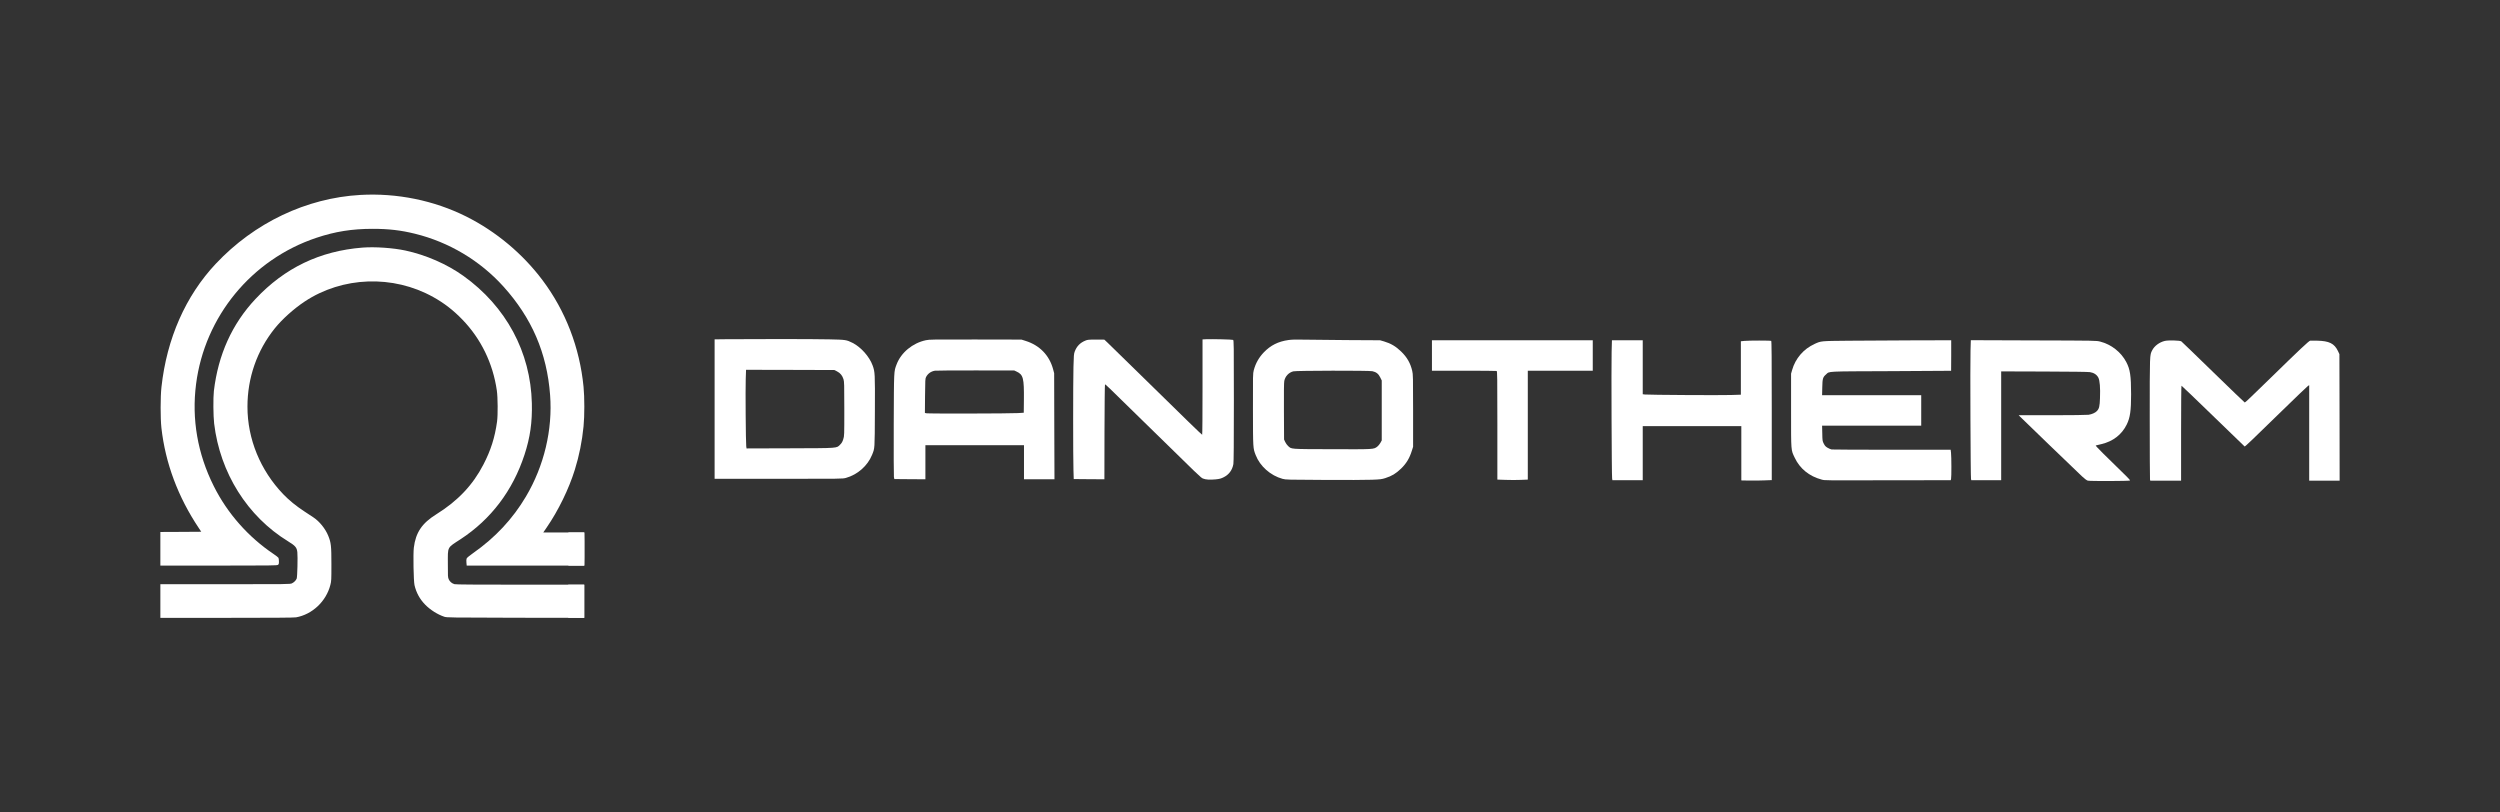
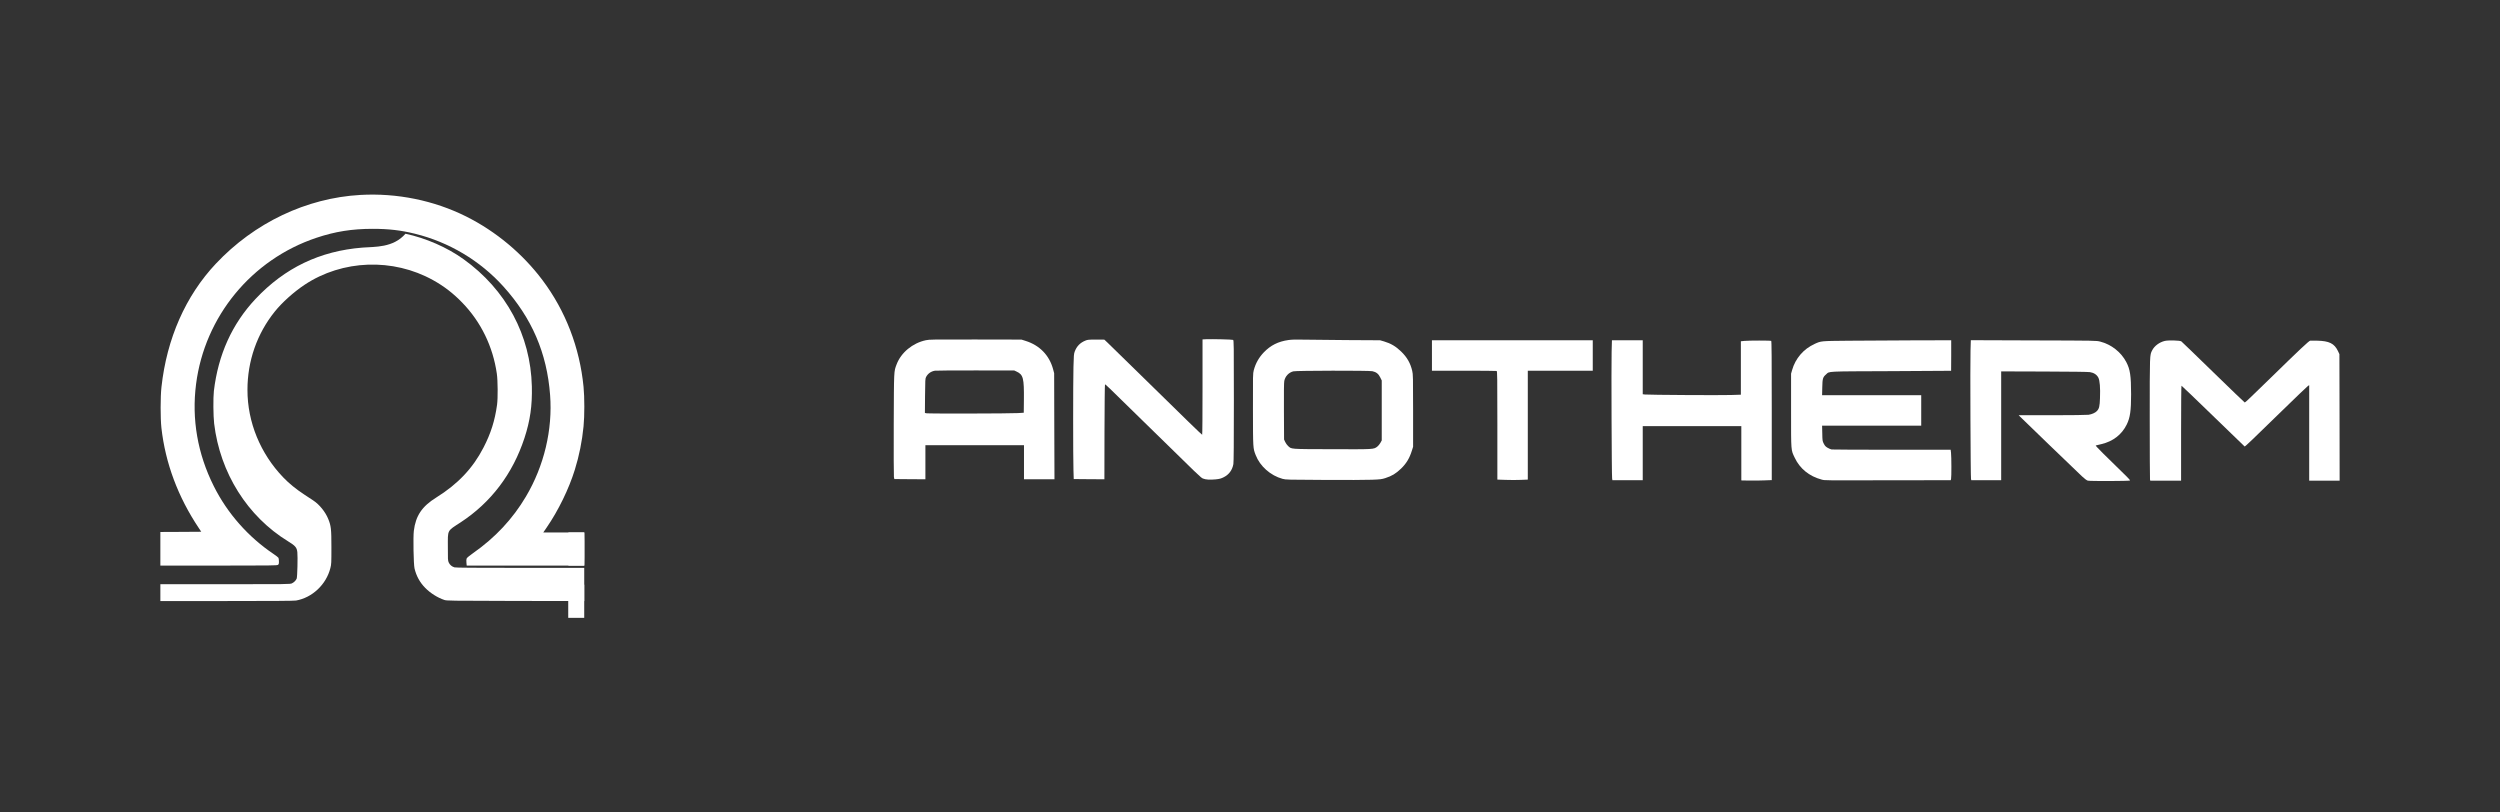
<svg xmlns="http://www.w3.org/2000/svg" version="1.1" id="Layer_1" x="0px" y="0px" viewBox="0 0 5503 1788" style="enable-background:new 0 0 5503 1788;" xml:space="preserve">
  <rect x="0" y="0" width="5503" height="1788" fill="#333333" stroke="none" />
  <style type="text/css">
	.st0{fill:#FFFFFF;}
</style>
  <g transform="translate(0,1788) scale(0.1,-0.1)">
    <path class="st0" d="M7930,13589c-1187-68-2332-613-3179-1514c-666-708-1080-1648-1197-2715c-24-215-24-687-1-898   c87-777,365-1521,824-2207l53-80l-450-3l-450-2v-370v-370h1283c1145,0,1285,2,1305,16c19,13,22,24,22,75c0,33-5,69-10,80   c-6,10-52,47-103,81c-560,375-1022,898-1321,1497c-357,711-489,1476-390,2246c191,1490,1223,2744,2650,3221   c413,138,784,197,1239,197c351,0,618-31,930-108c748-184,1430-591,1943-1158c629-696,962-1468,1031-2393c58-762-132-1559-532-2234   c-292-493-676-904-1167-1248c-69-48-131-99-137-113c-8-17-10-48-6-92l6-67h1292h1293l4,179c2,98,2,262,0,365l-4,186h-450h-449   l74,108c254,368,491,853,620,1272c97,311,160,628,192,955c23,228,23,642,0,870c-84,862-396,1673-905,2350   c-438,583-1024,1072-1677,1399C9552,13469,8738,13635,7930,13589z" />
-     <path class="st0" d="M7981,12430c-939-74-1715-446-2358-1132c-515-549-820-1225-915-2023c-17-149-14-552,6-720   c130-1085,732-2042,1628-2591c160-98,192-136,203-239c11-102,0-545-14-580c-17-42-59-84-106-106c-38-18-99-19-1467-19H3530v-370   v-370h1463c978,0,1483,3,1523,11c358,63,665,353,756,714c22,85,23,109,23,455c0,409-8,474-70,627c-62,154-193,316-326,404   c-30,20-120,79-200,132c-182,119-335,244-464,378c-505,526-788,1217-788,1924c-1,636,209,1238,600,1725c161,201,418,432,657,591   c833,554,1946,594,2831,101c241-134,443-290,641-495c411-424,674-965,760-1562c22-150,25-543,5-685c-48-349-137-631-300-945   c-232-451-565-802-1036-1095c-317-197-455-402-496-736c-17-138-6-729,15-824c38-165,116-309,236-431c113-115,271-215,420-265   c53-18,124-19,1568-22l1512-2v365v365h-1407c-987,0-1420,3-1448,11c-58,16-104,55-128,108c-19,43-20,65-19,339   c0,391-23,345,280,543c670,438,1149,1071,1407,1859c125,383,172,712,162,1134c-27,1127-566,2129-1508,2804   c-359,257-823,460-1274,557C8656,12423,8252,12451,7981,12430z" />
-     <path class="st0" d="M15973,10413l-243-3V8875V7340h1408c1387,0,1408,0,1482,20c256,71,478,266,576,508c61,152,58,106,62,957   c4,844,2,867-50,1011c-70,194-258,405-444,498c-133,66-147,68-509,76C17948,10418,16522,10419,15973,10413z M18425,9705   c71-36,118-93,142-173c16-52,18-112,18-652c0-593,0-595-23-668c-18-57-33-83-67-117c-83-84-22-79-1106-83l-956-3l-7,48   c-10,80-19,1254-11,1476l7,207l972-2l972-3L18425,9705z" />
+     <path class="st0" d="M7981,12430c-939-74-1715-446-2358-1132c-515-549-820-1225-915-2023c-17-149-14-552,6-720   c130-1085,732-2042,1628-2591c160-98,192-136,203-239c11-102,0-545-14-580c-17-42-59-84-106-106c-38-18-99-19-1467-19H3530v-370   h1463c978,0,1483,3,1523,11c358,63,665,353,756,714c22,85,23,109,23,455c0,409-8,474-70,627c-62,154-193,316-326,404   c-30,20-120,79-200,132c-182,119-335,244-464,378c-505,526-788,1217-788,1924c-1,636,209,1238,600,1725c161,201,418,432,657,591   c833,554,1946,594,2831,101c241-134,443-290,641-495c411-424,674-965,760-1562c22-150,25-543,5-685c-48-349-137-631-300-945   c-232-451-565-802-1036-1095c-317-197-455-402-496-736c-17-138-6-729,15-824c38-165,116-309,236-431c113-115,271-215,420-265   c53-18,124-19,1568-22l1512-2v365v365h-1407c-987,0-1420,3-1448,11c-58,16-104,55-128,108c-19,43-20,65-19,339   c0,391-23,345,280,543c670,438,1149,1071,1407,1859c125,383,172,712,162,1134c-27,1127-566,2129-1508,2804   c-359,257-823,460-1274,557C8656,12423,8252,12451,7981,12430z" />
    <path class="st0" d="M26553,10413l-83-4V9360c0-578-3-1050-8-1050c-9,0-356,336-1292,1255c-393,386-748,732-788,770l-73,69l-182,1   c-166,0-187-2-237-23c-115-47-190-125-233-240c-19-51-22-88-28-337c-9-342-9-2006,0-2275l6-195l337-3l338-2l2,1039   c2,572,6,1043,11,1047c9,9,11,7,845-811c1261-1236,1265-1240,1313-1259c59-25,152-30,279-18c87,9,116,17,176,47   c115,57,189,156,213,289c8,41,11,471,11,1392c0,1260-1,1334-17,1342C27124,10408,26690,10418,26553,10413z" />
    <path class="st0" d="M20380,10391c-292-62-546-272-644-532c-61-162-58-111-63-1324c-2-610,0-1130,4-1155l9-45l342-3l342-2v375v375   h1085h1085v-375v-375h335h336l-4,1168l-3,1167l-22,83c-82,310-297,532-609,629l-88,28l-1010,2C20533,10409,20459,10408,20380,10391   z M22375,9702c149-69,168-141,163-632l-3-275l-130-8c-170-11-1982-14-2018-4l-28,8l3,377c3,345,5,380,22,412c40,77,108,125,195,140   c25,4,429,7,896,6l850-1L22375,9702z" />
    <path class="st0" d="M28360,10395c-225-32-391-116-541-271c-108-113-181-242-221-393c-19-73-20-105-18-866c1-860,1-850,60-1002   c95-246,327-451,591-523c73-20,104-20,920-24c464-3,936-1,1049,4c183,7,214,11,290,35c150,48,232,98,349,209   c116,112,187,229,238,393l28,88v795c0,739-1,801-19,875c-39,170-114,301-243,426c-118,115-229,180-378,224l-87,25l-726,4   c-400,3-833,7-962,10C28519,10408,28429,10405,28360,10395z M30209,9709c83-18,134-57,172-135l34-69v-660v-660l-30-54   c-16-30-48-67-69-83c-83-60-61-59-997-56c-950,3-885-1-967,72c-22,20-50,60-63,89l-24,52l-3,620c-2,430,0,636,8,671   c22,104,97,183,198,210C28530,9723,30132,9726,30209,9709z" />
    <path class="st0" d="M31520,10055v-335h704c387,0,711-3,720-6c14-6,16-120,16-1198V7323l182-6c100-4,251-4,335,0l153,6v1199v1198   h715h715v335v335h-1770h-1770V10055z" />
    <path class="st0" d="M35475,10135c-8-289,1-2730,11-2787l6-38h334h334v595v595h1085h1085v-597v-598l173-3c94-2,245,0,335,4l162,6   v1528c0,1162-3,1531-12,1536c-16,10-495,10-590,0l-78-8v-588v-588l-217-7c-229-8-1814,2-1895,11l-48,6v594v594h-339h-339   L35475,10135z" />
    <path class="st0" d="M40695,10380c-624-6-607-5-751-70c-243-110-424-320-496-575l-23-80v-810c0-914-4-863,80-1040   c113-241,321-409,591-481c80-21-3-20,1691-16l1153,2l7,28c10,37,9,491-1,575l-8,67h-1291c-711,0-1309,3-1330,6c-20,4-61,21-89,38   c-42,25-59,43-83,90c-29,58-30,63-33,228l-4,168h1091h1091v335v335h-1091h-1091l4,173c4,193,12,224,83,285c82,72-37,66,1430,72   c726,3,1321,6,1323,8c1,1,2,153,2,337v335l-842-2C41644,10387,41009,10383,40695,10380z" />
    <path class="st0" d="M43375,10165c-9-267,1-2787,11-2827l6-28h329h329v1198v1197l943-3c599-2,967-7,1010-13c88-14,152-56,186-122   c32-63,45-221,36-452c-6-180-18-230-68-283c-35-38-110-71-184-82c-40-5-376-10-802-10h-735l30-31c33-36,1231-1190,1365-1316   c57-53,101-86,126-93c44-13,916-10,929,3c5,5-30,45-76,90c-460,446-691,677-679,681c8,2,64,16,124,30c257,60,451,210,560,434   c73,149,95,302,95,662c-1,411-21,548-106,710c-114,219-330,389-574,451c-85,22-87,22-1466,26l-1382,5L43375,10165z" />
    <path class="st0" d="M47653,10376c-119-28-229-109-279-207c-55-110-54-63-54-1499c0-729,3-1335,6-1347l6-23h339h339v1045   c0,622,4,1045,9,1045s318-300,696-667c378-368,690-669,694-671c10-4,172,150,820,783c299,291,556,538,572,548l29,19V8351V7300h335   h335l-2,1393l-3,1392l-31,66c-80,169-194,225-464,230c-69,1-135,1-148,0c-25-1-243-206-857-806c-447-436-572-555-583-555   c-5,0-317,300-693,666c-376,367-693,672-704,680C47983,10387,47732,10394,47653,10376z" />
  </g>
  <rect x="1251.2" y="1172" class="st0" width="35.2" height="73" />
  <rect x="1250.8" y="1287" class="st0" width="35.2" height="73" />
</svg>